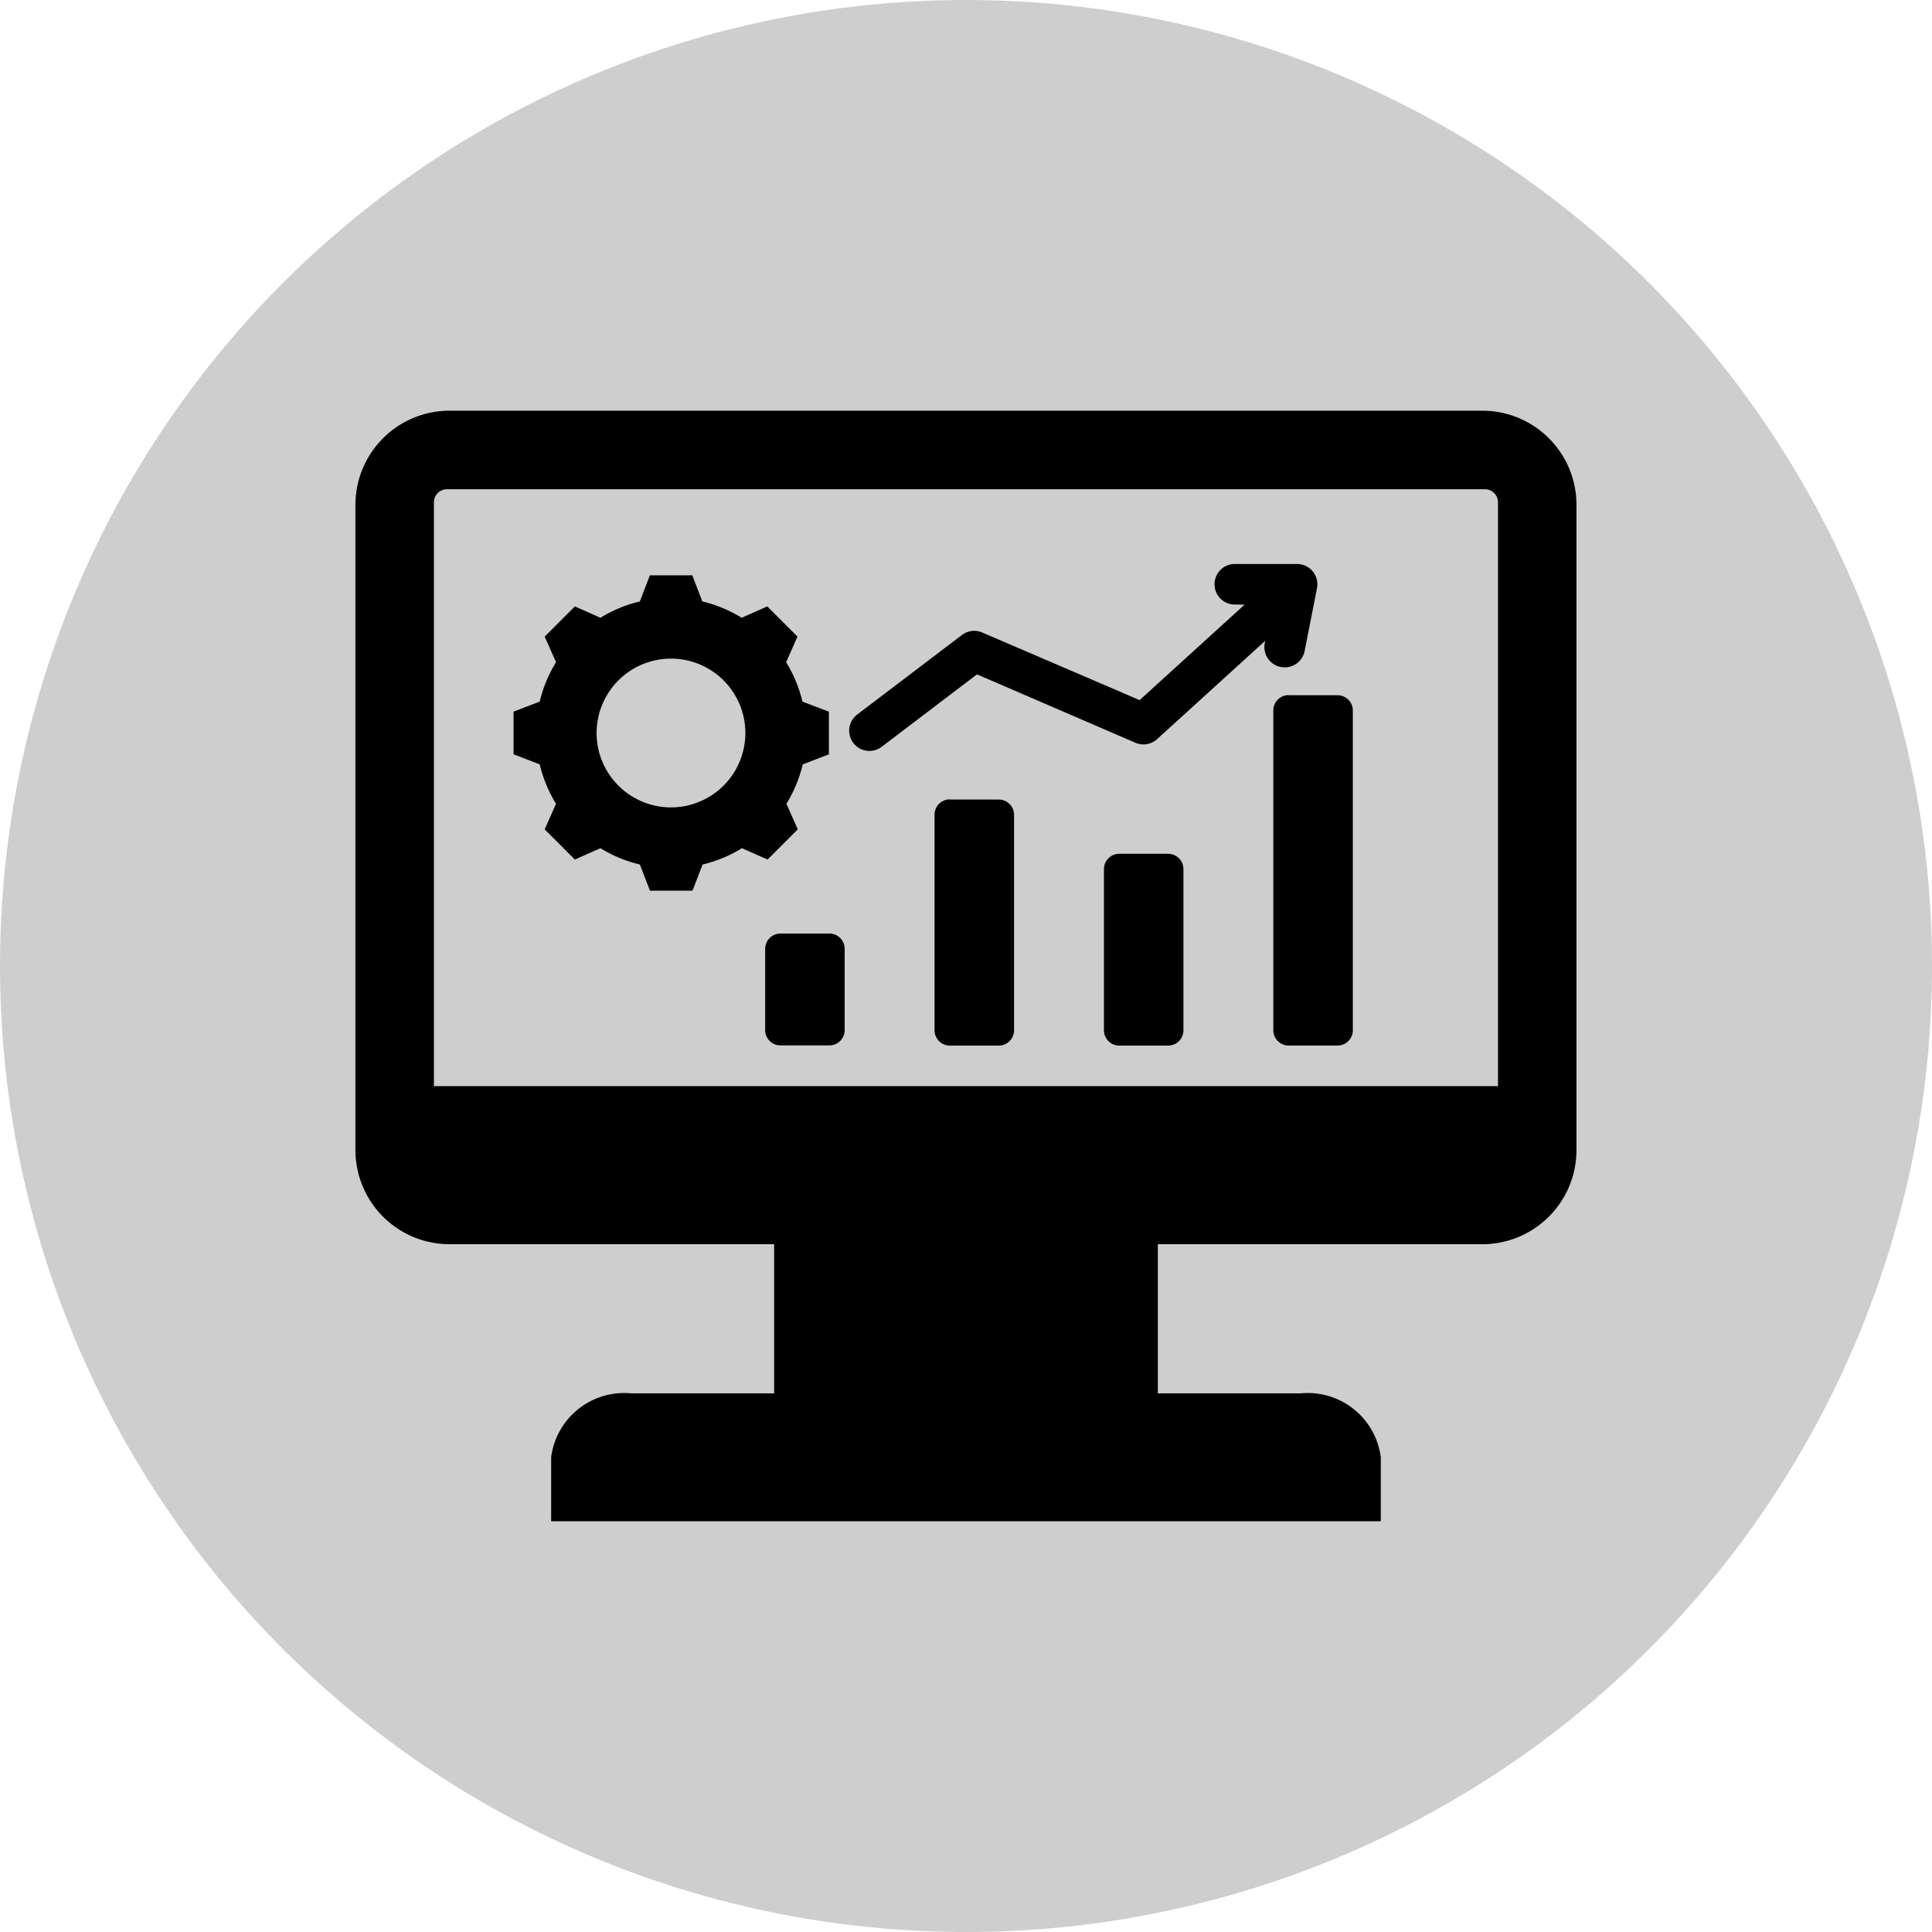
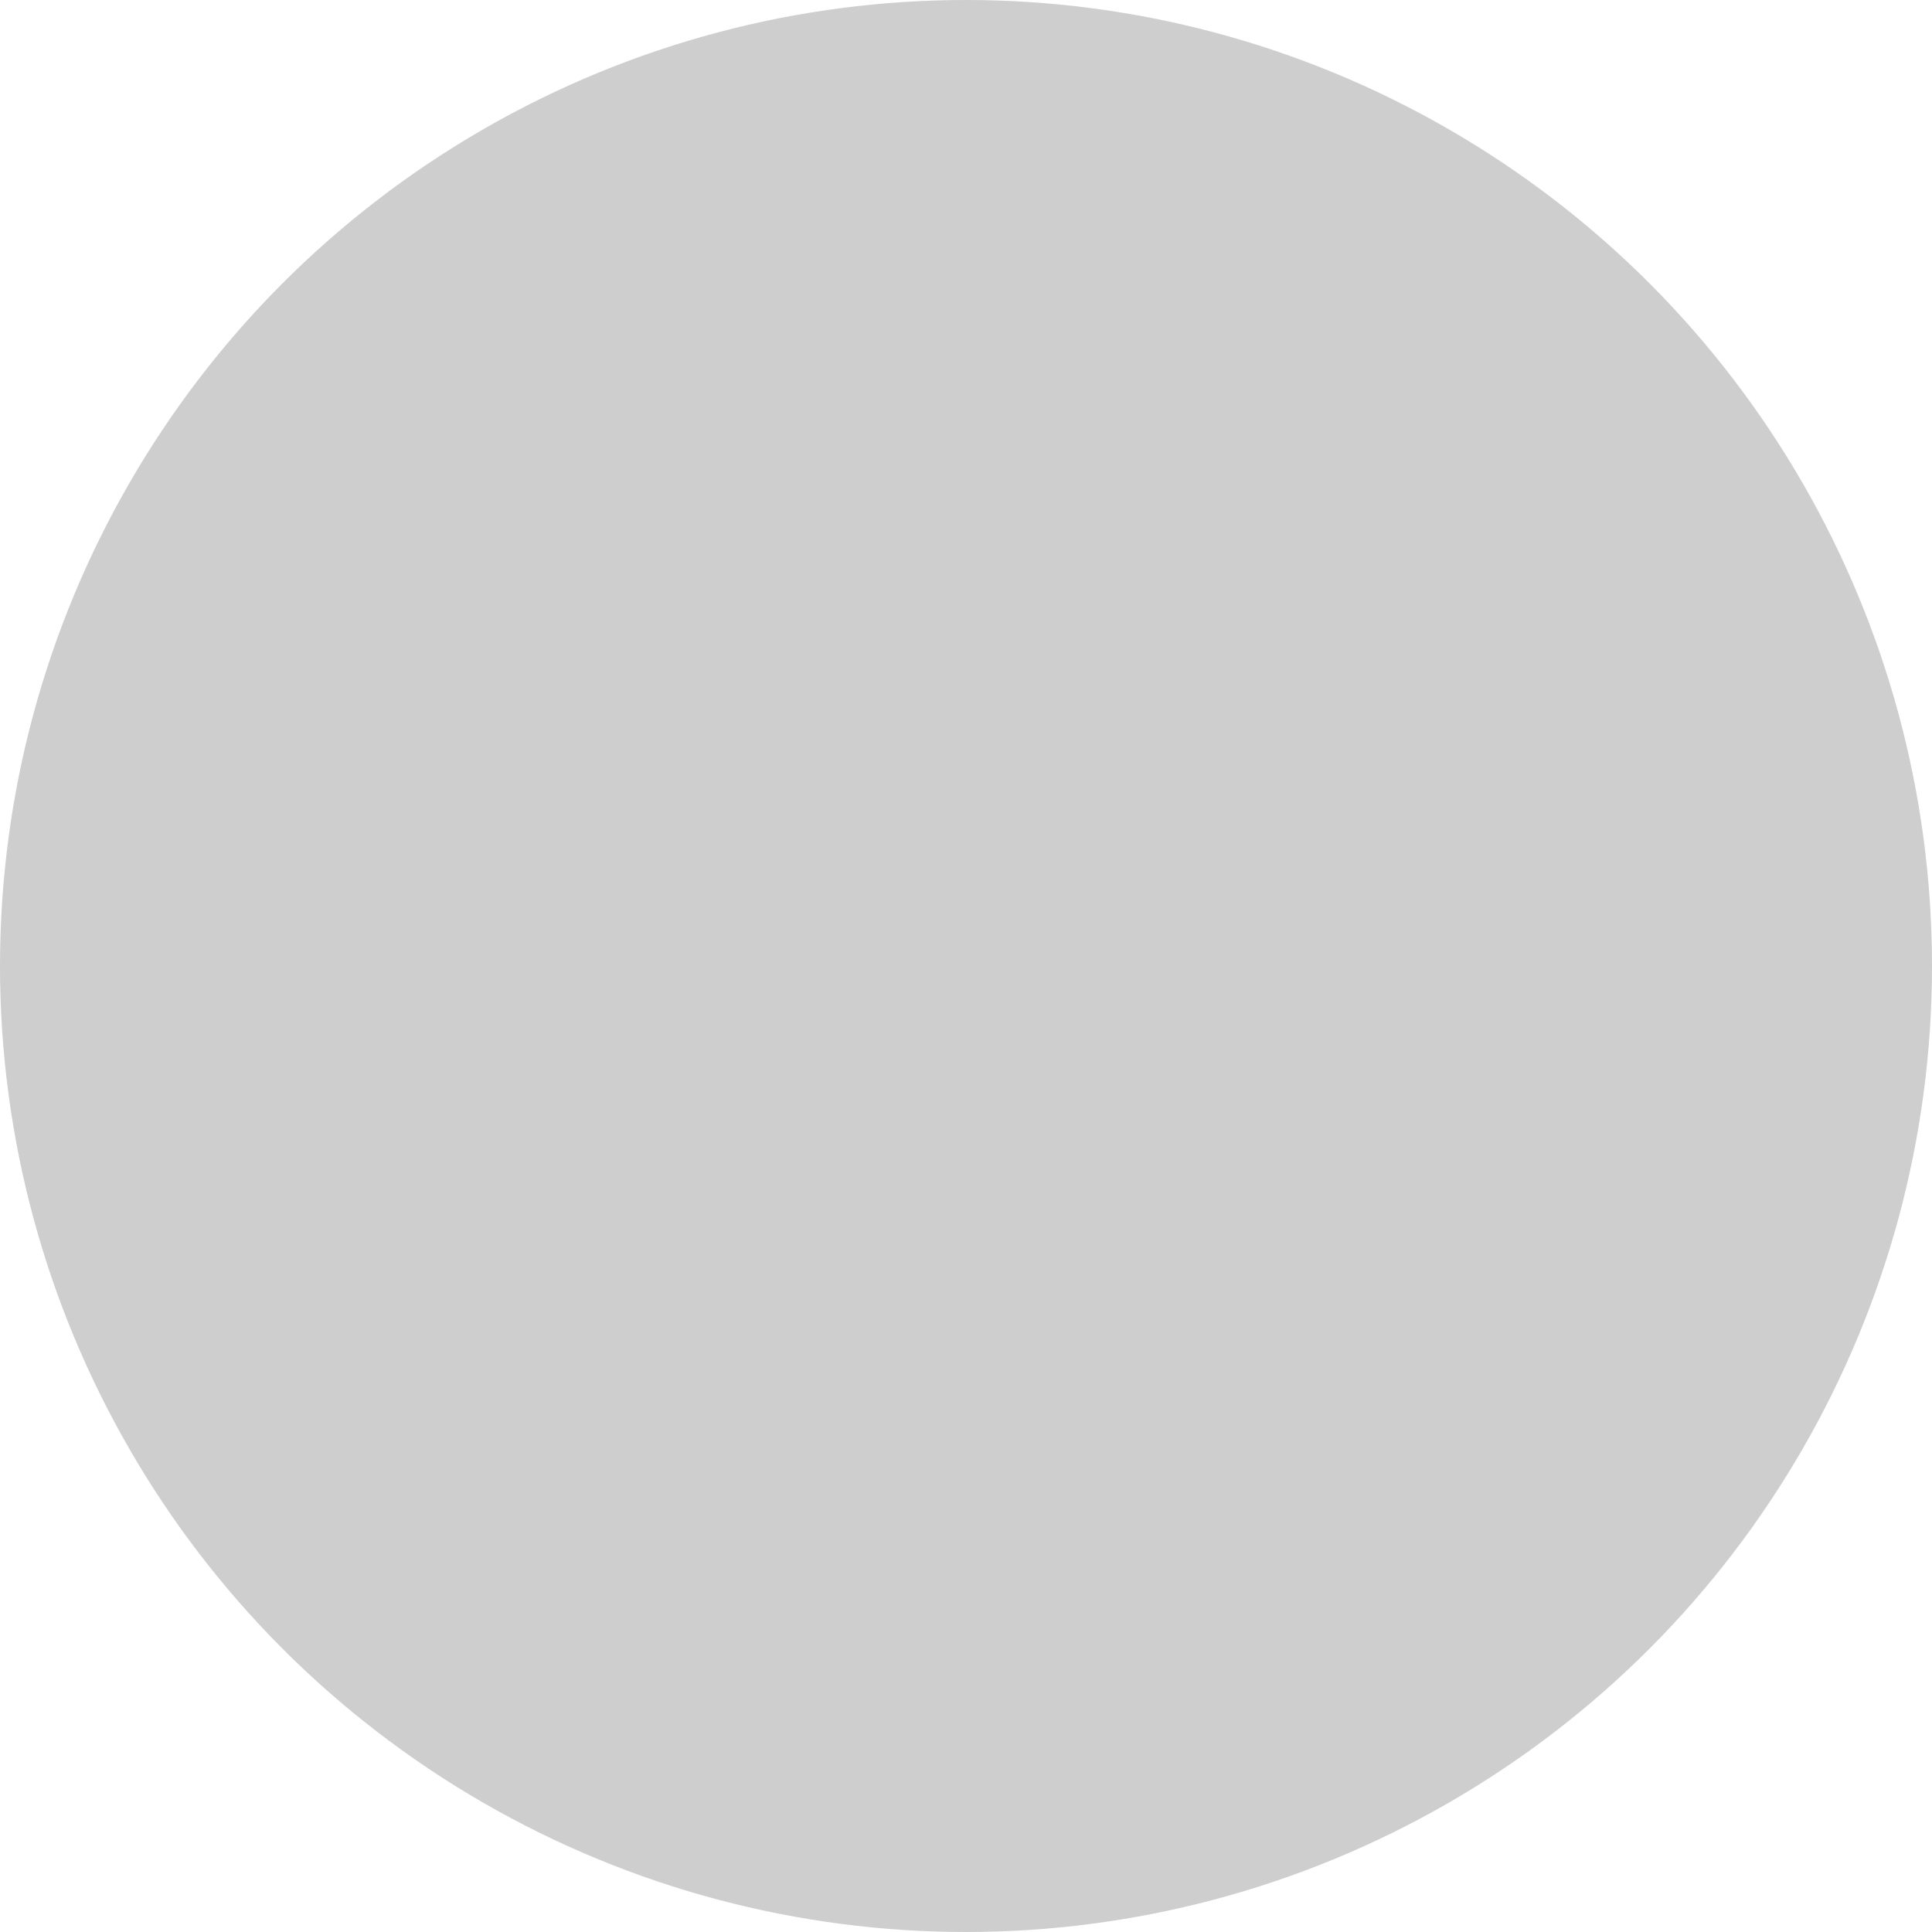
<svg xmlns="http://www.w3.org/2000/svg" width="40" height="40" viewBox="0 0 40 40">
  <defs>
    <clipPath id="clip-BI_Performance_Management_Software">
      <rect width="40" height="40" />
    </clipPath>
  </defs>
  <g id="BI_Performance_Management_Software" data-name="BI &amp; Performance Management Software" clip-path="url(#clip-BI_Performance_Management_Software)">
    <circle id="Ellipse_1" data-name="Ellipse 1" cx="20" cy="20" r="20" fill="#cecece" />
    <g id="noun-business-analytics-5596558" transform="translate(5.838 8.503)">
-       <path id="Path_1021" data-name="Path 1021" d="M11.53,17.651h1.014a.317.317,0,0,1,.316.316v1.684a.317.317,0,0,1-.316.316H11.53a.317.317,0,0,1-.316-.316V17.967a.317.317,0,0,1,.316-.316ZM26.068,6.826H4.674A1.949,1.949,0,0,0,2.731,8.769V22.14a1.949,1.949,0,0,0,1.943,1.943H11.4v3.088H8.44a1.524,1.524,0,0,0-1.657,1.324v1.324H23.96V28.495A1.524,1.524,0,0,0,22.3,27.171H19.344V24.083h6.724a1.949,1.949,0,0,0,1.943-1.943V8.77A1.949,1.949,0,0,0,26.068,6.826Zm.318,13.984H4.356V8.721a.27.27,0,0,1,.269-.269H26.117a.27.27,0,0,1,.269.269Zm-14.4-7.961a2.789,2.789,0,0,0-.338-.816l.235-.53-.625-.625-.53.235a2.791,2.791,0,0,0-.815-.338l-.208-.541H8.827l-.208.541a2.788,2.788,0,0,0-.815.338l-.53-.235-.625.625.235.53a2.789,2.789,0,0,0-.338.816l-.541.208v.883l.541.208a2.789,2.789,0,0,0,.338.816l-.235.53.625.625.53-.235a2.789,2.789,0,0,0,.816.338l.208.541H9.71l.208-.541a2.789,2.789,0,0,0,.816-.338l.53.235.625-.625-.235-.53a2.791,2.791,0,0,0,.338-.815l.541-.208v-.884Zm-2.722,2.19a1.54,1.54,0,1,1,1.54-1.54A1.54,1.54,0,0,1,9.268,15.039Zm11.653-4.2a.42.42,0,0,1,0-.839l1.31,0a.42.42,0,0,1,.412.5l-.253,1.286a.421.421,0,1,1-.826-.161l.007-.035-2.223,2.022a.421.421,0,0,1-.464.089L15.6,12.285l-1.974,1.5a.419.419,0,1,1-.507-.668l2.17-1.648a.419.419,0,0,1,.419-.051l3.259,1.4,2.172-1.976ZM18.544,16h1.014a.317.317,0,0,1,.316.316v3.339a.317.317,0,0,1-.316.316H18.544a.317.317,0,0,1-.316-.316V16.312A.317.317,0,0,1,18.544,16Zm3.507-3.283h1.014a.317.317,0,0,1,.316.316v6.621a.317.317,0,0,1-.316.316H22.051a.317.317,0,0,1-.316-.316V13.03a.317.317,0,0,1,.316-.316Zm-7.014,2.16h1.014a.317.317,0,0,1,.316.316v4.462a.317.317,0,0,1-.316.316H15.037a.317.317,0,0,1-.316-.316V15.189A.317.317,0,0,1,15.037,14.873Z" transform="translate(-1.21 -6.826)" fill-rule="evenodd" />
-     </g>
+       </g>
  </g>
</svg>